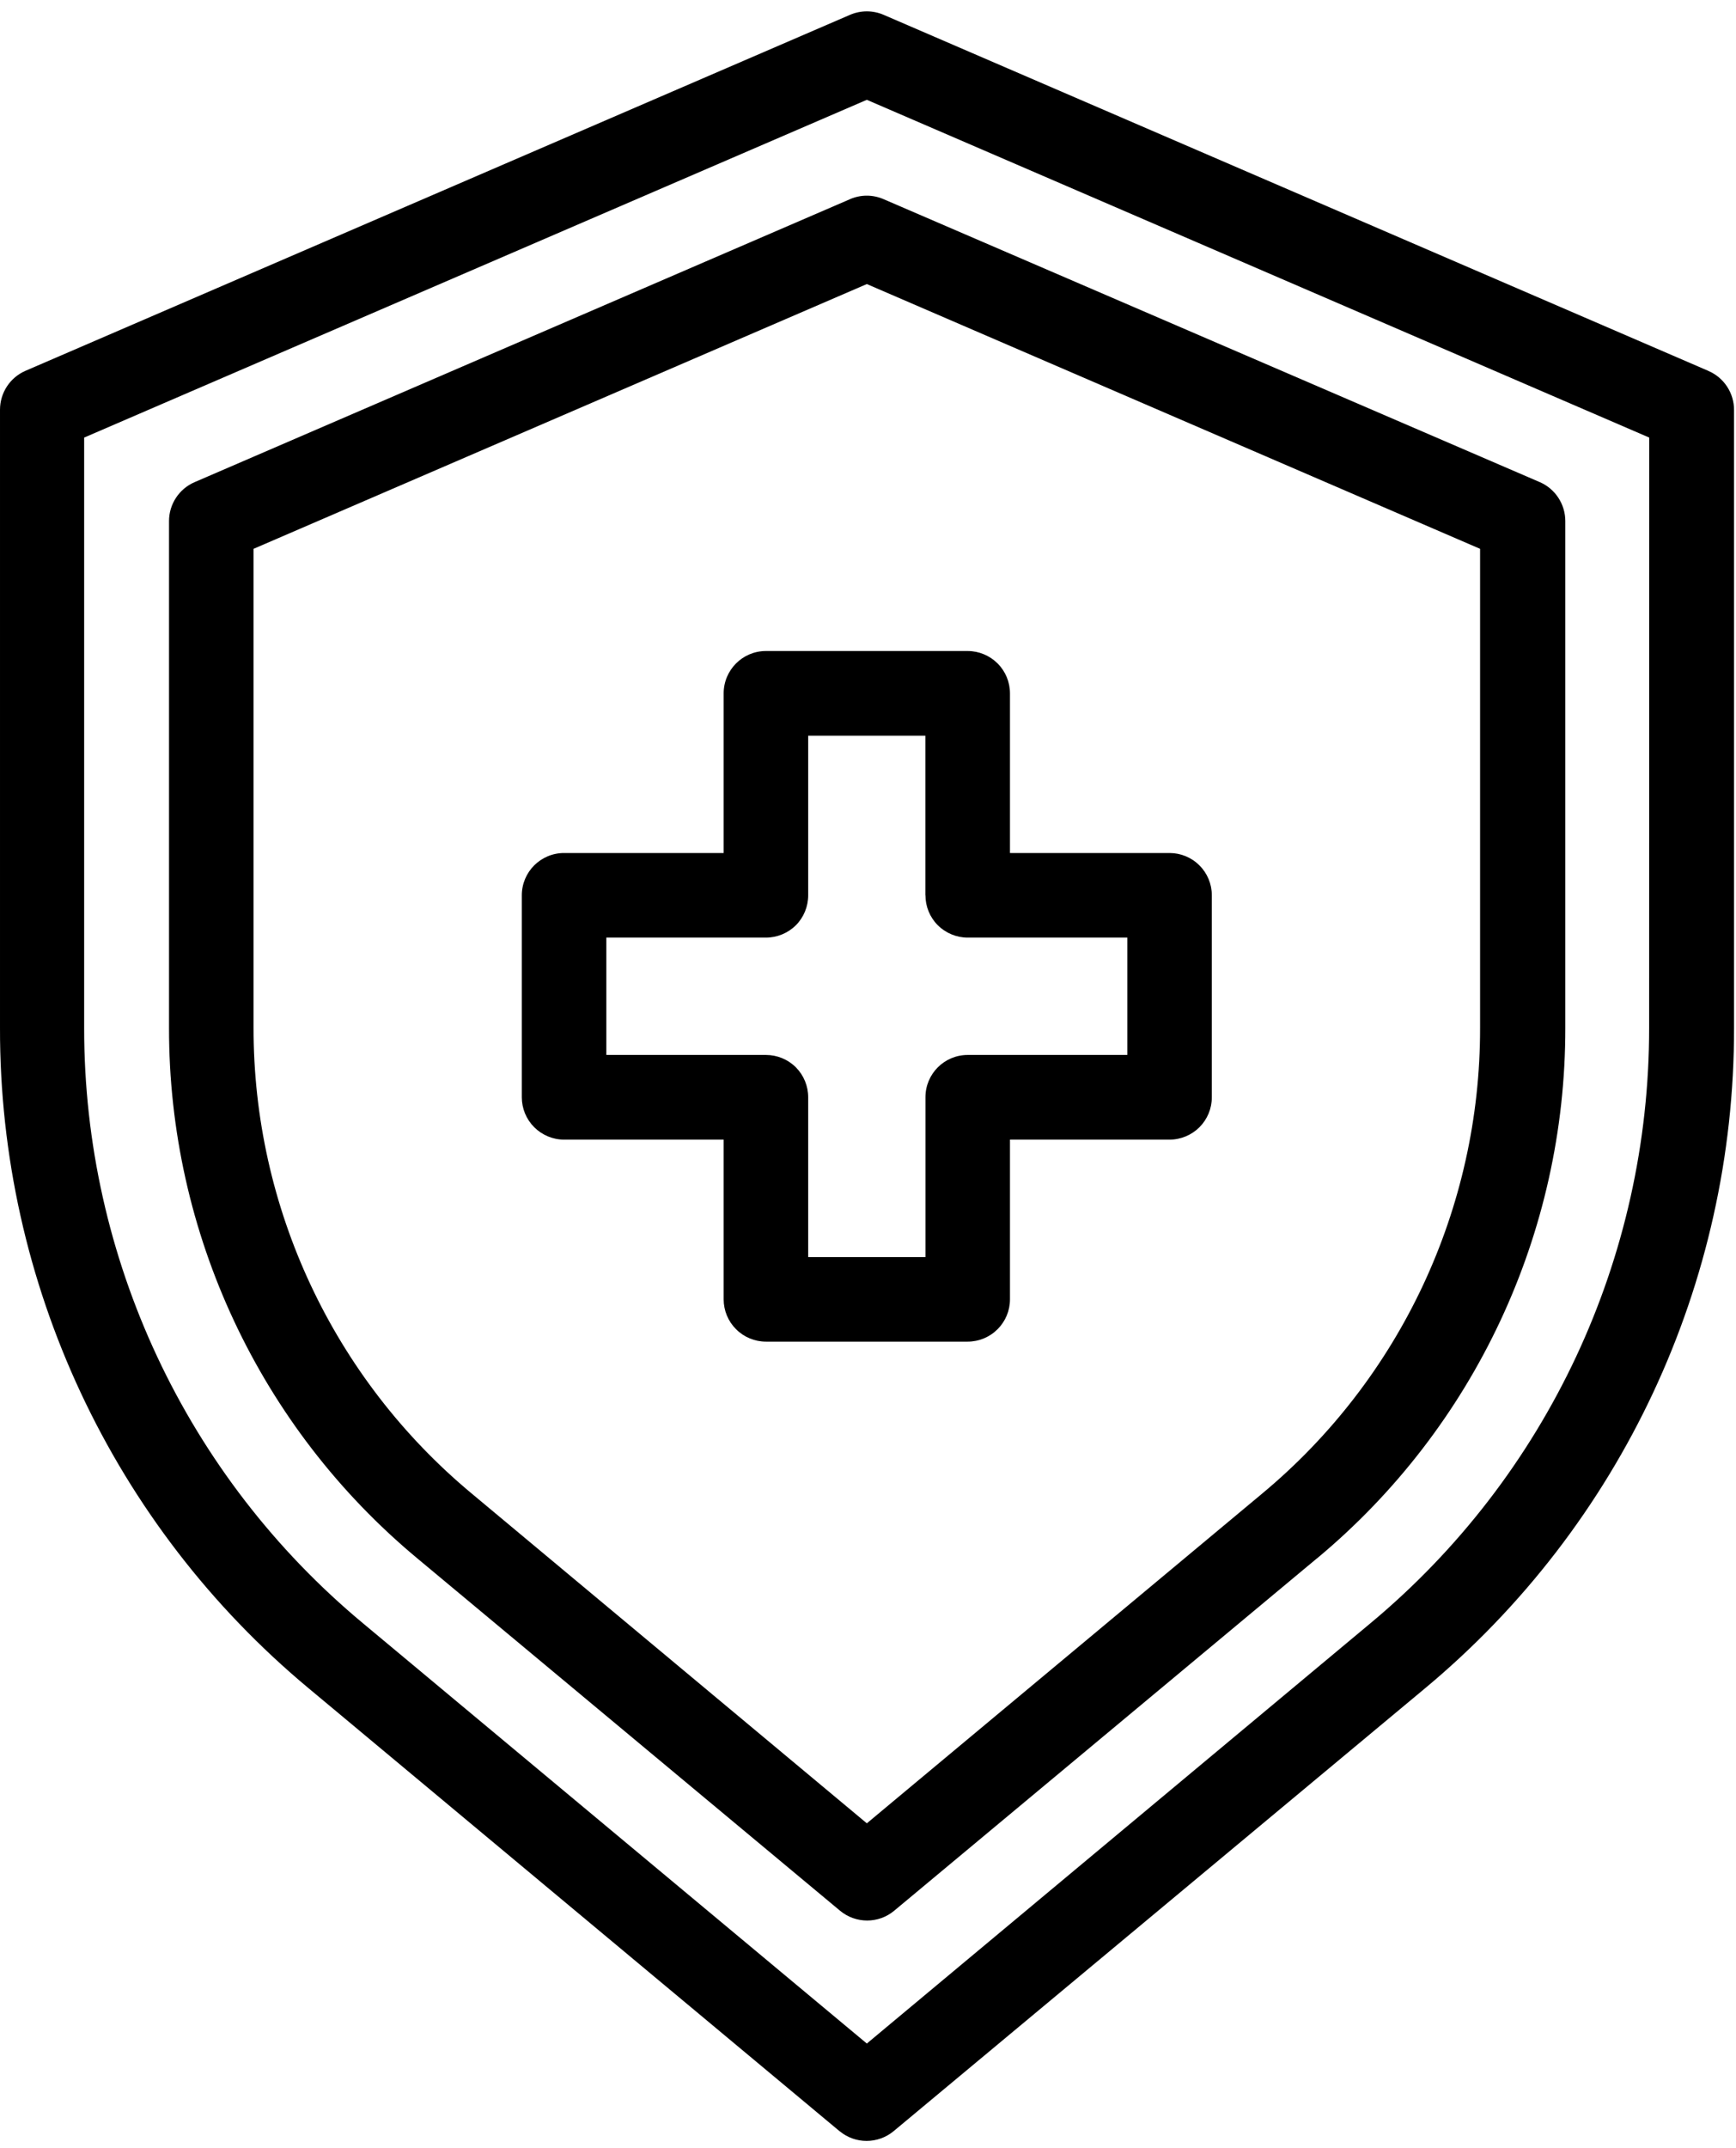
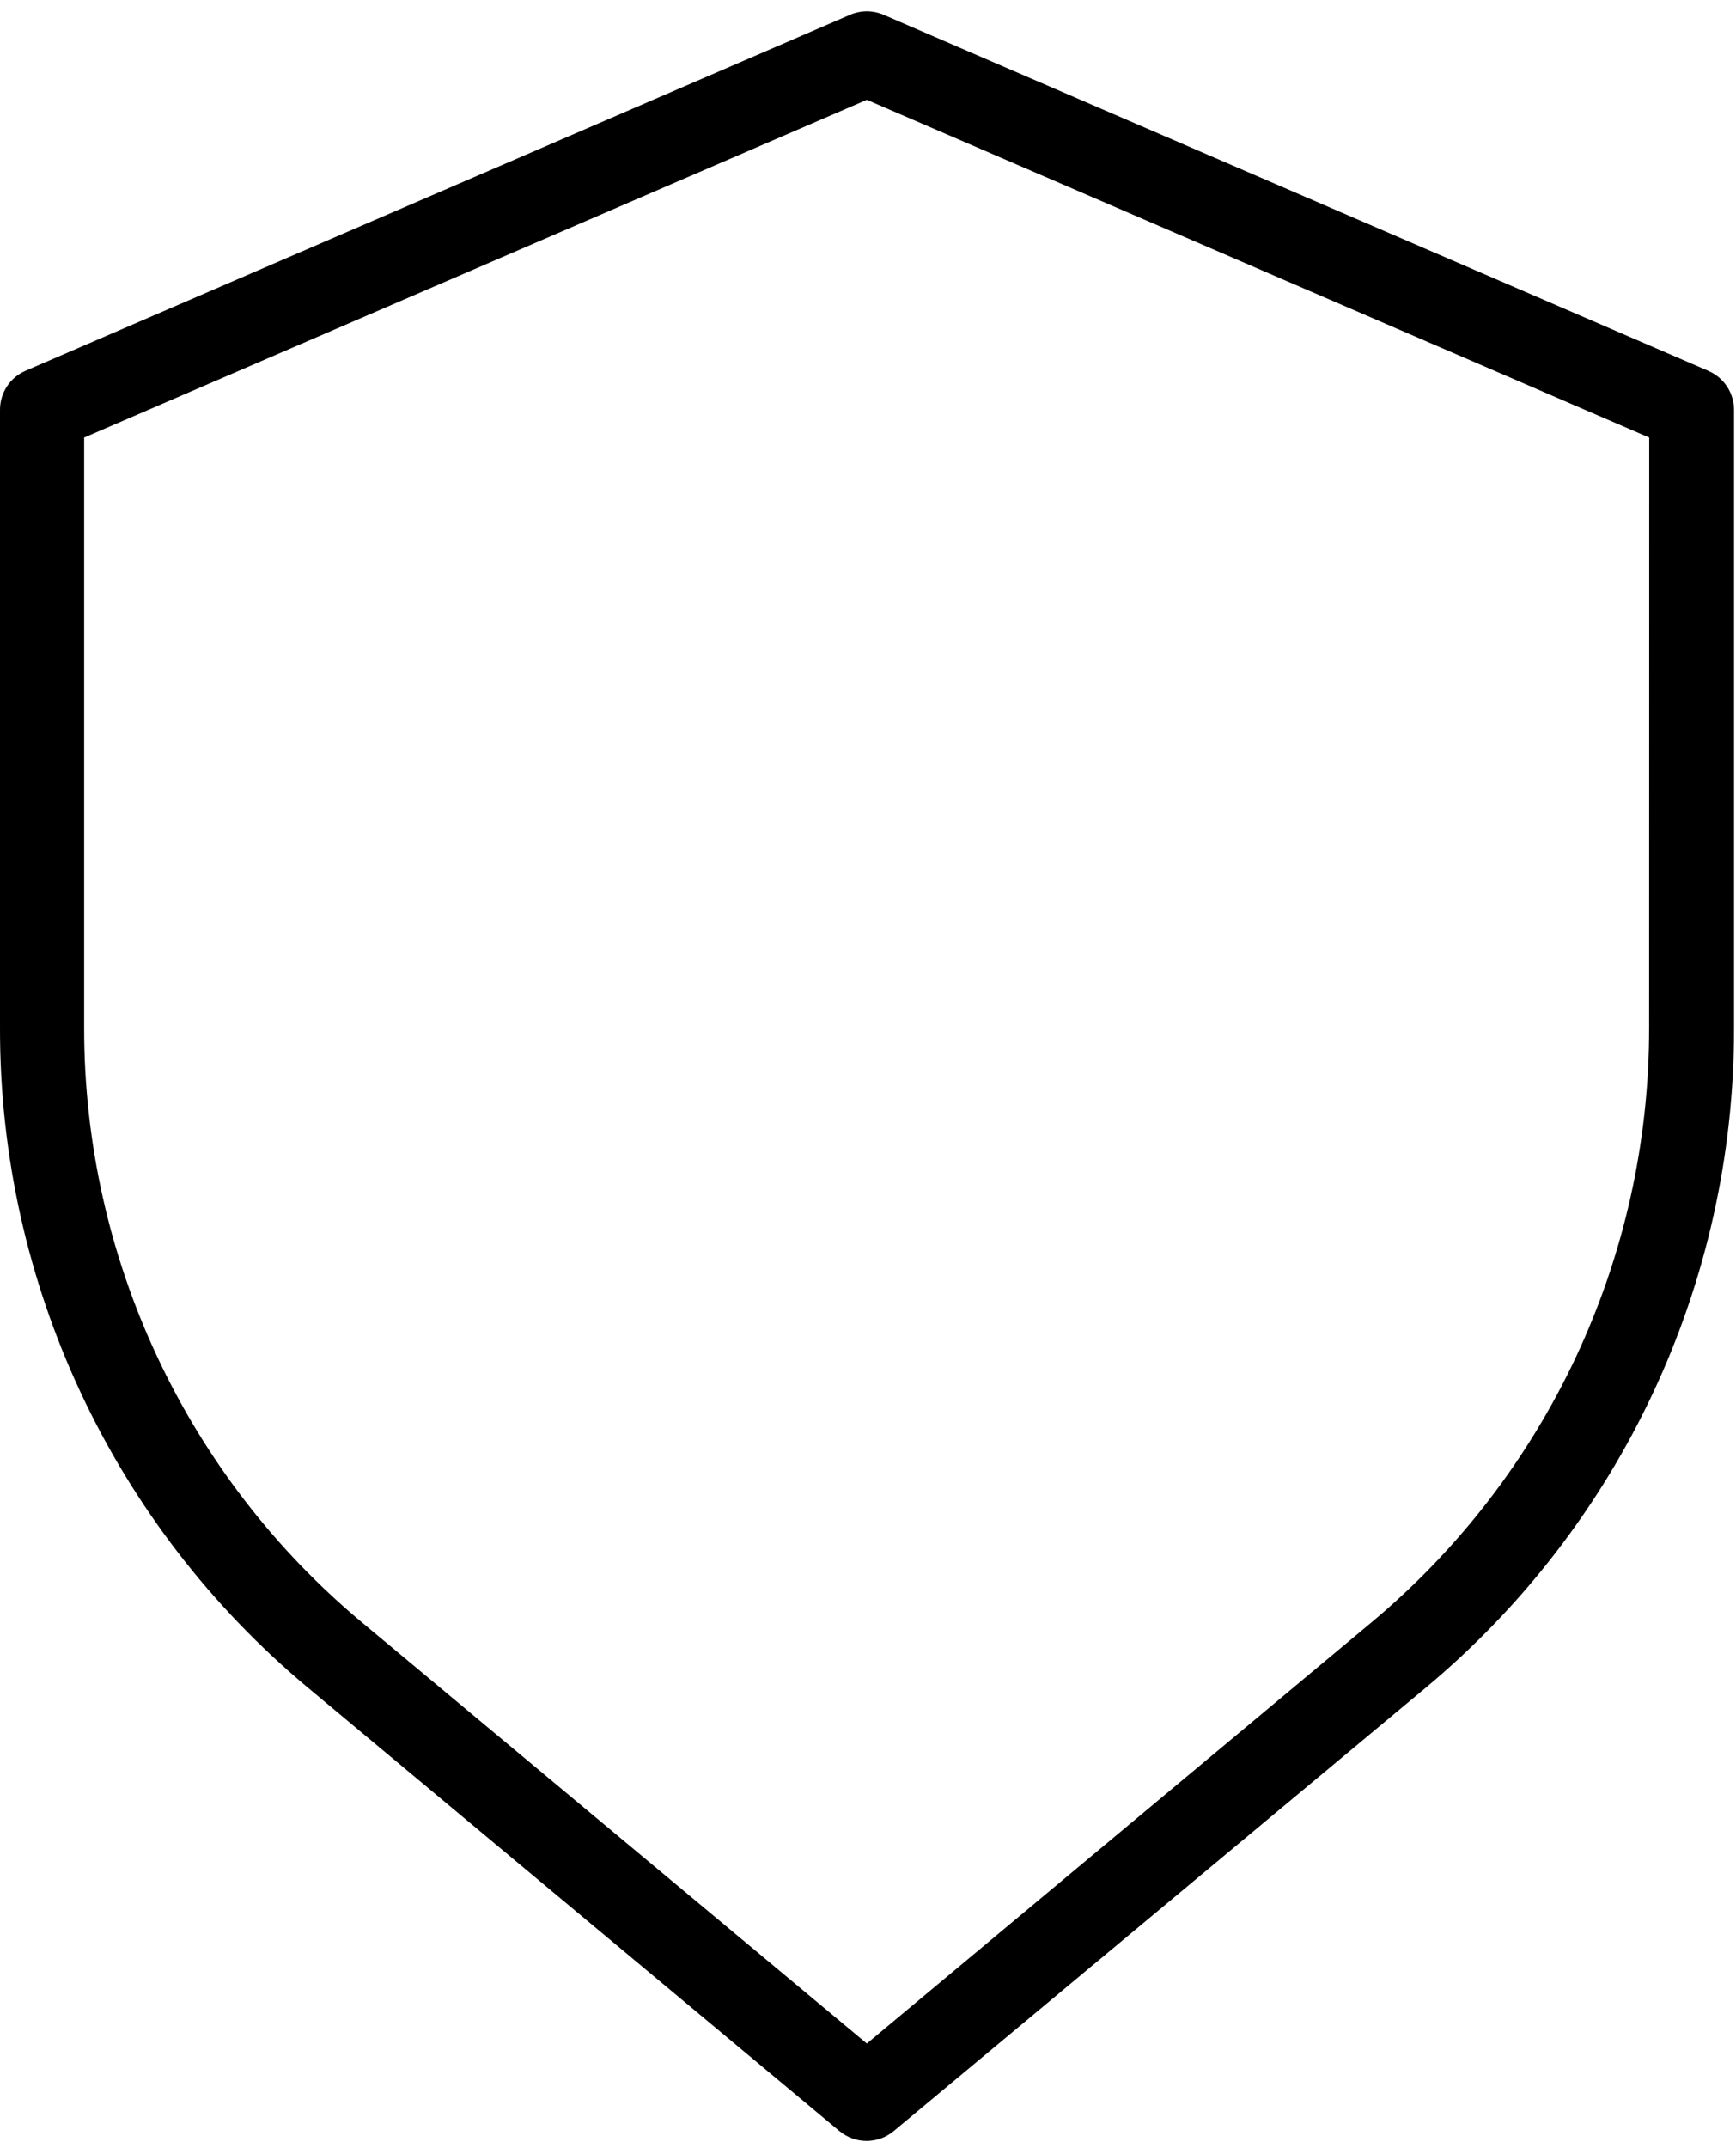
<svg xmlns="http://www.w3.org/2000/svg" width="55" height="68" viewBox="0 0 55 68" fill="none">
  <path d="M54.123 11.741L27.999 0.471C27.656 0.322 27.27 0.322 26.927 0.471L0.803 11.741C0.314 11.955 4.47034e-05 12.438 4.47034e-05 12.972V32.539C-0.015 40.619 3.571 48.286 9.785 53.454L26.599 67.47V67.468C27.094 67.881 27.815 67.881 28.313 67.468L45.141 53.455C51.358 48.286 54.95 40.62 54.938 32.539V12.984C54.941 12.445 54.621 11.955 54.123 11.742L54.123 11.741ZM52.248 32.539C52.254 39.828 49.014 46.739 43.409 51.397L27.463 64.695L11.508 51.397C5.901 46.739 2.66 39.828 2.666 32.539V13.853L27.463 3.16L52.251 13.853L52.248 32.539Z" fill="#000" />
-   <path d="M26.927 6.307L6.161 15.266C5.671 15.479 5.355 15.963 5.355 16.496V32.539C5.346 39.032 8.232 45.19 13.224 49.338L26.615 60.491C27.113 60.904 27.834 60.904 28.329 60.491L41.72 49.338H41.723C46.715 45.189 49.601 39.031 49.592 32.539V16.496C49.592 15.963 49.276 15.479 48.79 15.266L27.997 6.307C27.655 6.157 27.268 6.157 26.925 6.307H26.927ZM46.892 17.375V32.54C46.901 38.238 44.37 43.643 39.987 47.285L27.463 57.723L14.936 47.276C10.556 43.631 8.025 38.229 8.033 32.531V17.375L27.463 8.993L46.892 17.375Z" fill="#000" />
-   <path d="M22.927 21.952V27.005H17.871C17.13 27.005 16.532 27.606 16.532 28.344V34.737C16.532 35.094 16.673 35.434 16.925 35.686C17.174 35.935 17.516 36.079 17.871 36.079H22.927V41.135C22.927 41.49 23.068 41.83 23.32 42.081C23.572 42.333 23.912 42.474 24.266 42.474H30.659C31.013 42.474 31.353 42.333 31.605 42.081C31.857 41.83 31.998 41.49 31.998 41.135V36.079H37.054C37.409 36.079 37.752 35.935 38.001 35.686C38.253 35.434 38.393 35.094 38.393 34.737V28.344C38.393 27.99 38.253 27.647 38.001 27.398C37.752 27.146 37.409 27.005 37.054 27.005H31.998V21.952C31.998 21.594 31.857 21.254 31.605 21.002C31.353 20.753 31.013 20.61 30.659 20.61H24.266C23.528 20.61 22.927 21.21 22.927 21.952L22.927 21.952ZM25.605 28.344V23.29H29.317V28.344H29.32C29.32 28.699 29.461 29.041 29.71 29.29C29.962 29.542 30.305 29.683 30.659 29.683H35.716V33.398H30.659C29.918 33.398 29.32 33.998 29.32 34.737V39.796H25.605V34.737C25.605 34.382 25.465 34.042 25.216 33.791C24.964 33.538 24.621 33.398 24.266 33.398H19.21V29.683H24.266C24.621 29.683 24.964 29.542 25.216 29.291C25.465 29.041 25.605 28.699 25.605 28.344L25.605 28.344Z" fill="#000" />
</svg>